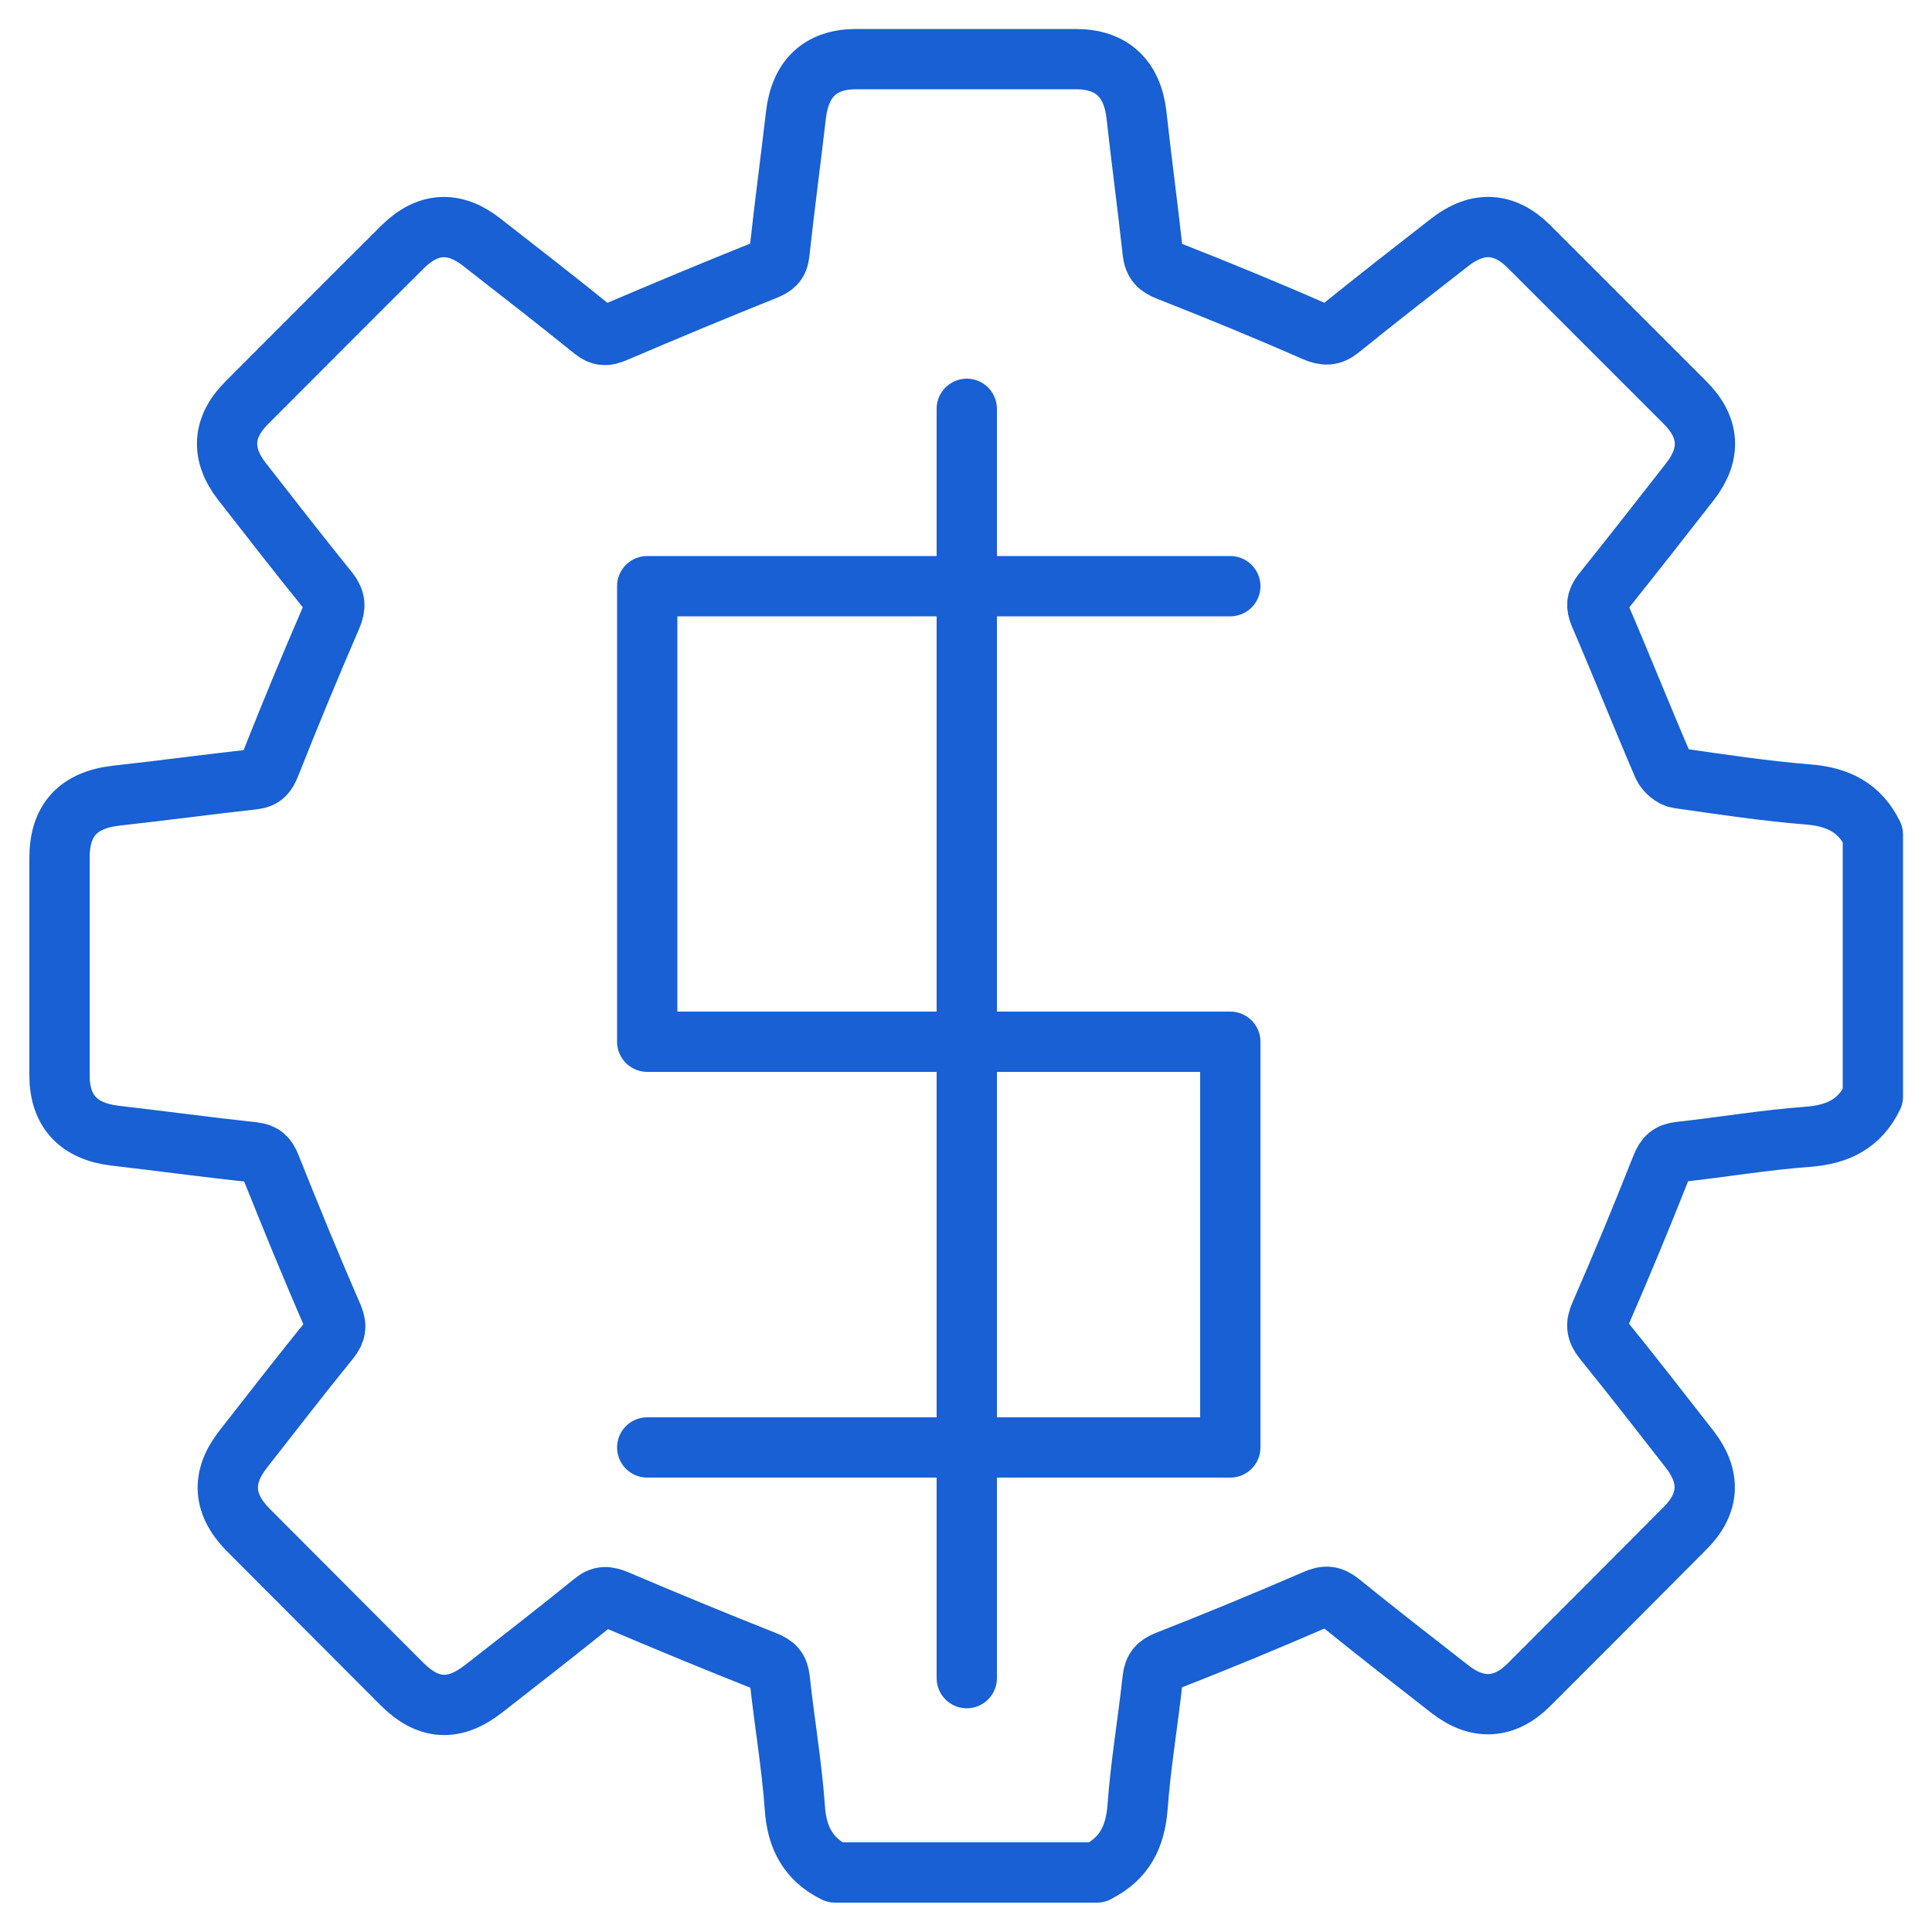
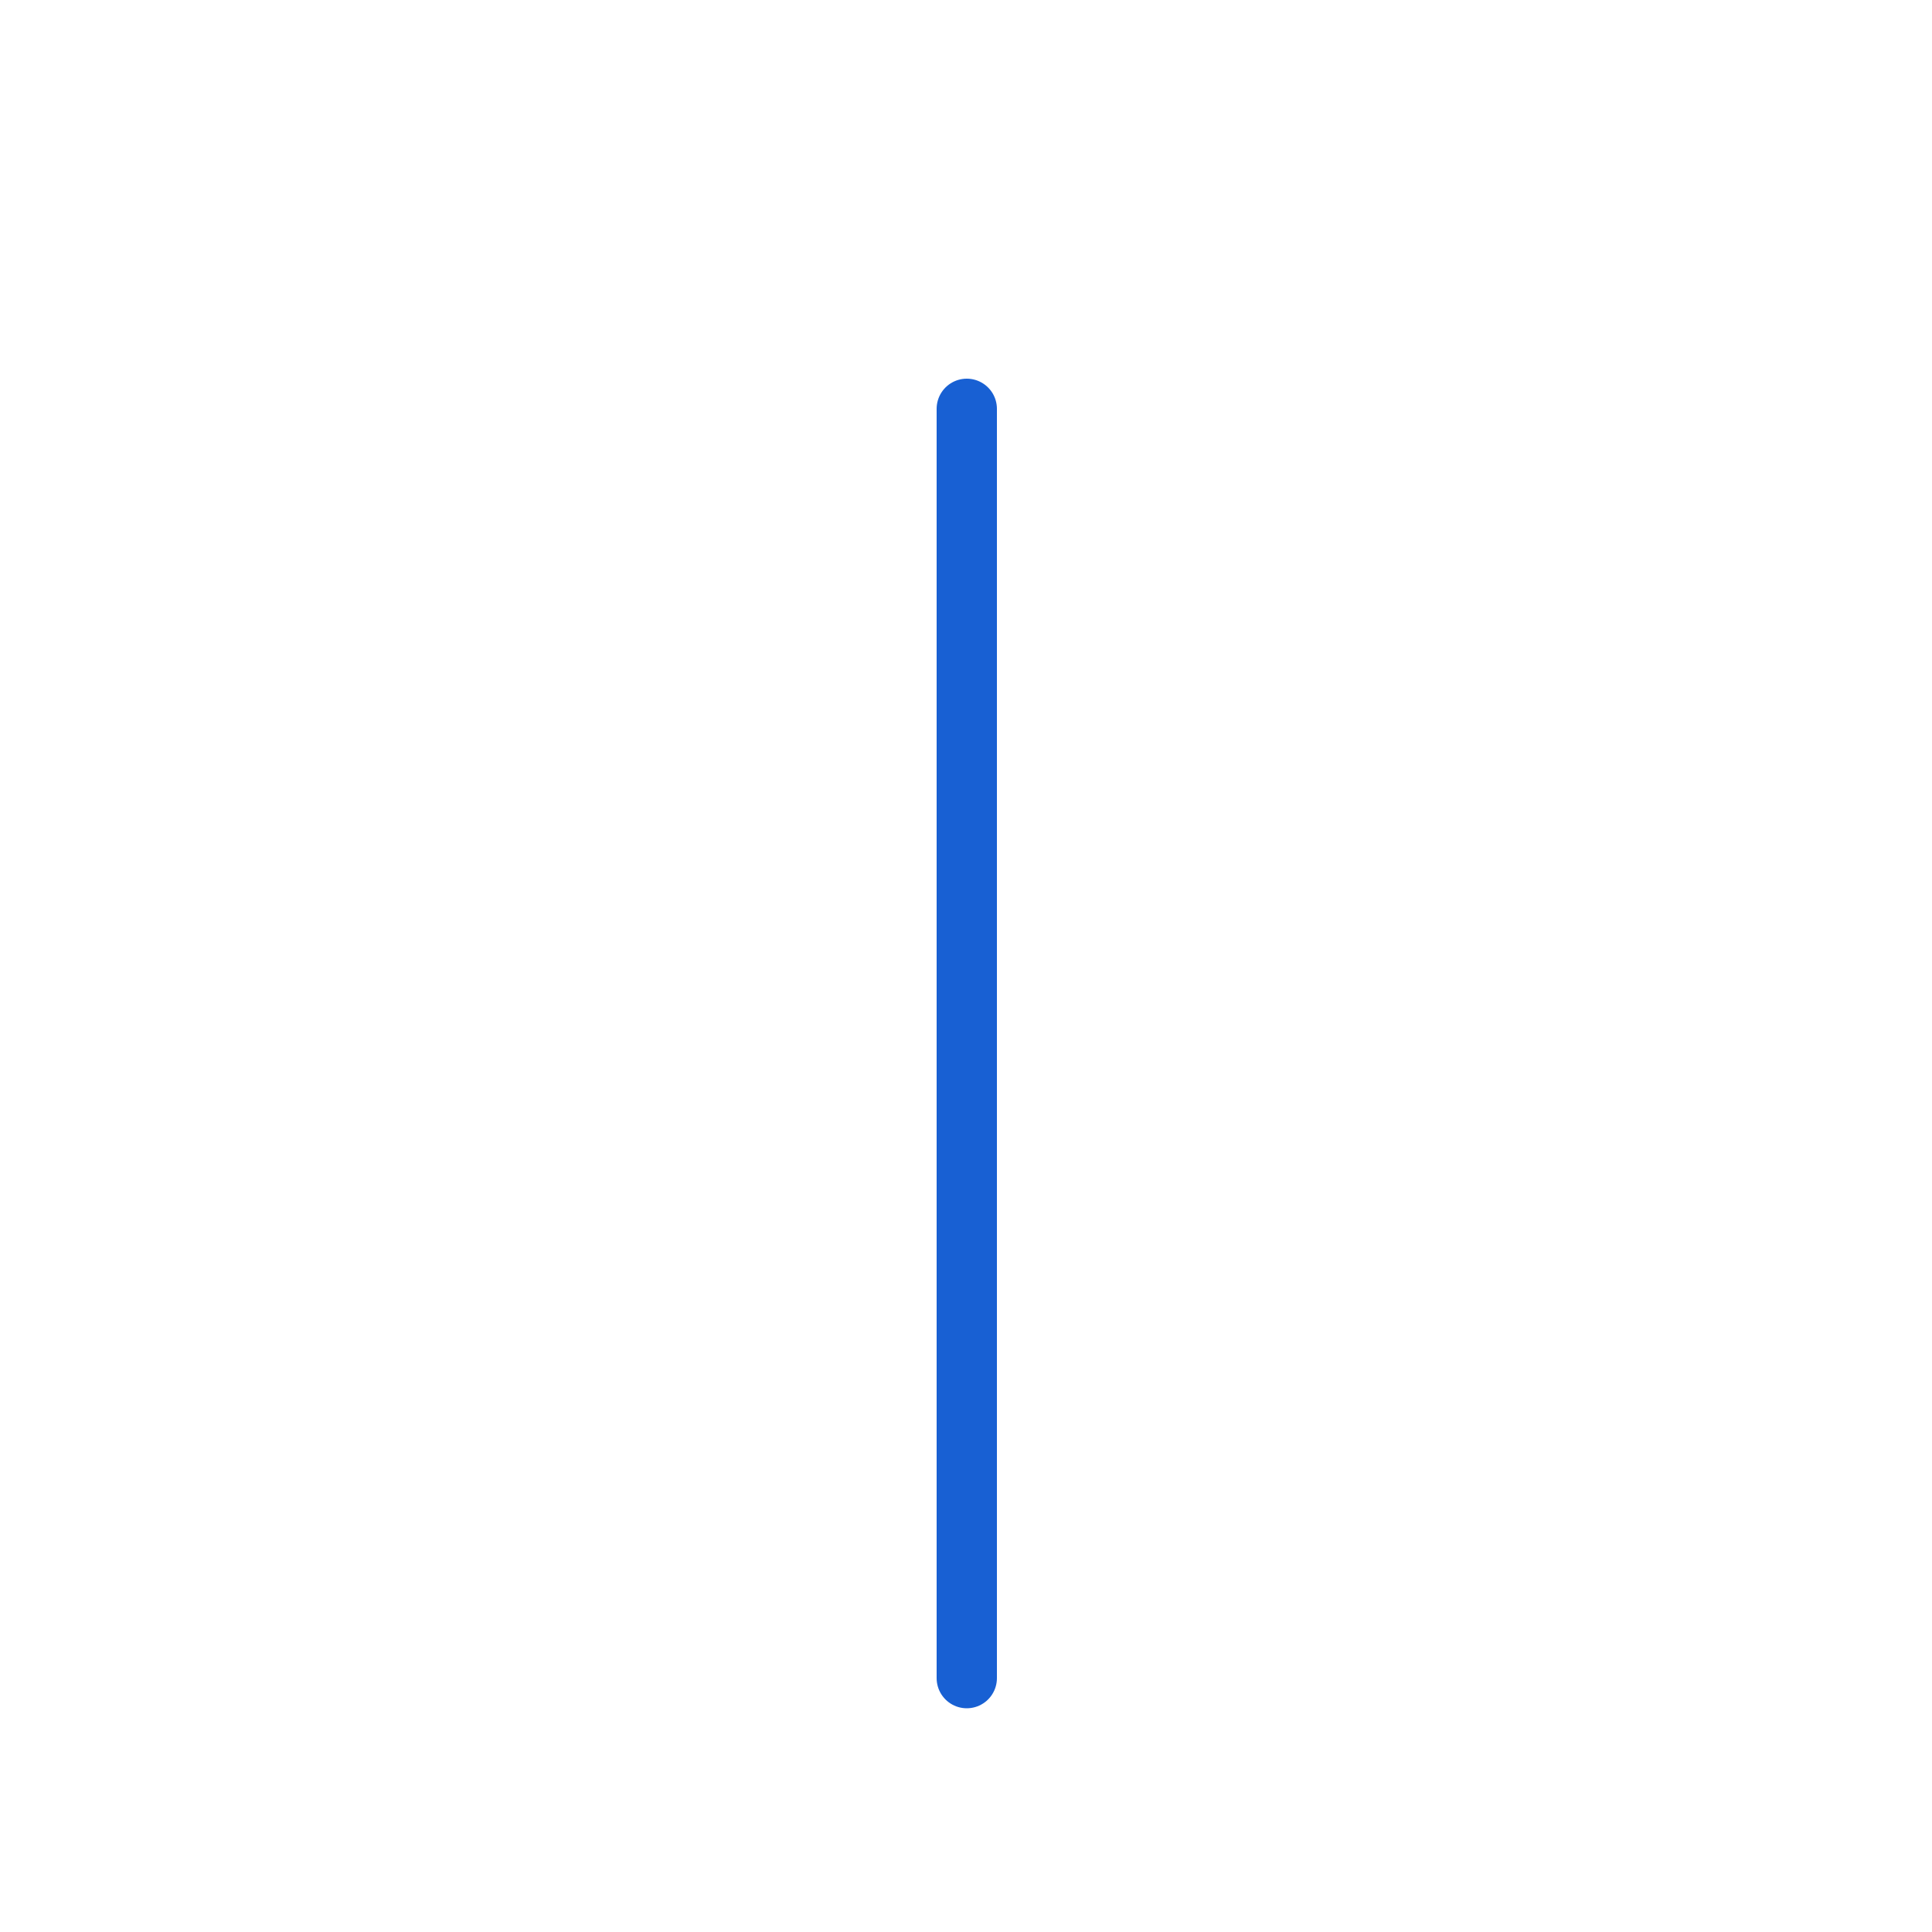
<svg xmlns="http://www.w3.org/2000/svg" id="Layer_1" data-name="Layer 1" viewBox="0 0 50 50">
  <defs>
    <style>
      .cls-1 {
        fill: none;
        stroke: #1860d3;
        stroke-linecap: round;
        stroke-linejoin: round;
        stroke-width: 1.56px;
      }
    </style>
  </defs>
-   <path class="cls-1" d="m28.39,48.46h-6.78c-.69-.34-.99-.9-1.04-1.68-.08-1.11-.27-2.21-.39-3.32-.03-.27-.13-.37-.38-.47-1.29-.51-2.57-1.04-3.84-1.58-.24-.1-.4-.12-.61.06-.94.76-1.89,1.5-2.84,2.24-.76.59-1.43.55-2.11-.13-1.33-1.33-2.65-2.66-3.98-3.99-.65-.66-.7-1.35-.13-2.08.74-.95,1.48-1.9,2.24-2.84.16-.2.19-.35.08-.61-.56-1.28-1.09-2.58-1.61-3.88-.09-.23-.19-.33-.44-.36-1.2-.13-2.39-.29-3.59-.43-.93-.11-1.43-.63-1.43-1.56,0-1.88,0-3.76,0-5.63,0-.98.49-1.5,1.48-1.61,1.18-.13,2.36-.29,3.54-.42.26-.03.34-.15.43-.37.51-1.29,1.04-2.57,1.59-3.84.11-.26.1-.43-.07-.65-.76-.94-1.5-1.89-2.24-2.84-.56-.71-.52-1.41.11-2.04,1.35-1.35,2.69-2.7,4.05-4.05.64-.63,1.33-.67,2.04-.11.96.75,1.93,1.5,2.88,2.27.2.16.34.16.57.06,1.29-.55,2.58-1.09,3.88-1.61.22-.09.34-.17.37-.43.13-1.2.29-2.39.43-3.59.11-.94.63-1.44,1.56-1.44,1.89,0,3.79,0,5.68,0,.93,0,1.46.5,1.57,1.43.13,1.18.29,2.36.42,3.55.03.29.15.4.41.5,1.27.5,2.54,1.02,3.79,1.57.26.11.43.11.65-.07.94-.76,1.89-1.5,2.84-2.24.72-.56,1.41-.52,2.04.1,1.35,1.35,2.7,2.7,4.05,4.05.64.64.68,1.33.13,2.04-.75.96-1.5,1.92-2.27,2.88-.15.19-.17.33-.07.57.56,1.3,1.08,2.61,1.64,3.91.06.14.25.3.39.32,1.12.16,2.24.33,3.36.42.77.06,1.34.34,1.68,1.04v6.78c-.34.7-.9.98-1.68,1.04-1.11.08-2.21.27-3.32.39-.26.03-.37.13-.47.38-.51,1.29-1.04,2.57-1.59,3.83-.12.27-.09.43.08.65.76.94,1.5,1.89,2.24,2.84.55.71.52,1.4-.12,2.04-1.34,1.35-2.69,2.7-4.04,4.05-.63.63-1.33.67-2.04.12-.95-.74-1.9-1.48-2.84-2.24-.22-.18-.38-.2-.65-.08-1.27.55-2.55,1.08-3.83,1.58-.25.1-.35.21-.38.47-.12,1.11-.31,2.21-.39,3.32-.06.77-.34,1.33-1.04,1.68Zm-3.37-35.19" />
-   <polyline class="cls-1" points="31.84 15.17 16.75 15.17 16.75 26.96 31.84 26.96 31.84 37.46 16.75 37.46" />
  <line class="cls-1" x1="25.02" y1="10.58" x2="25.02" y2="43.43" />
</svg>